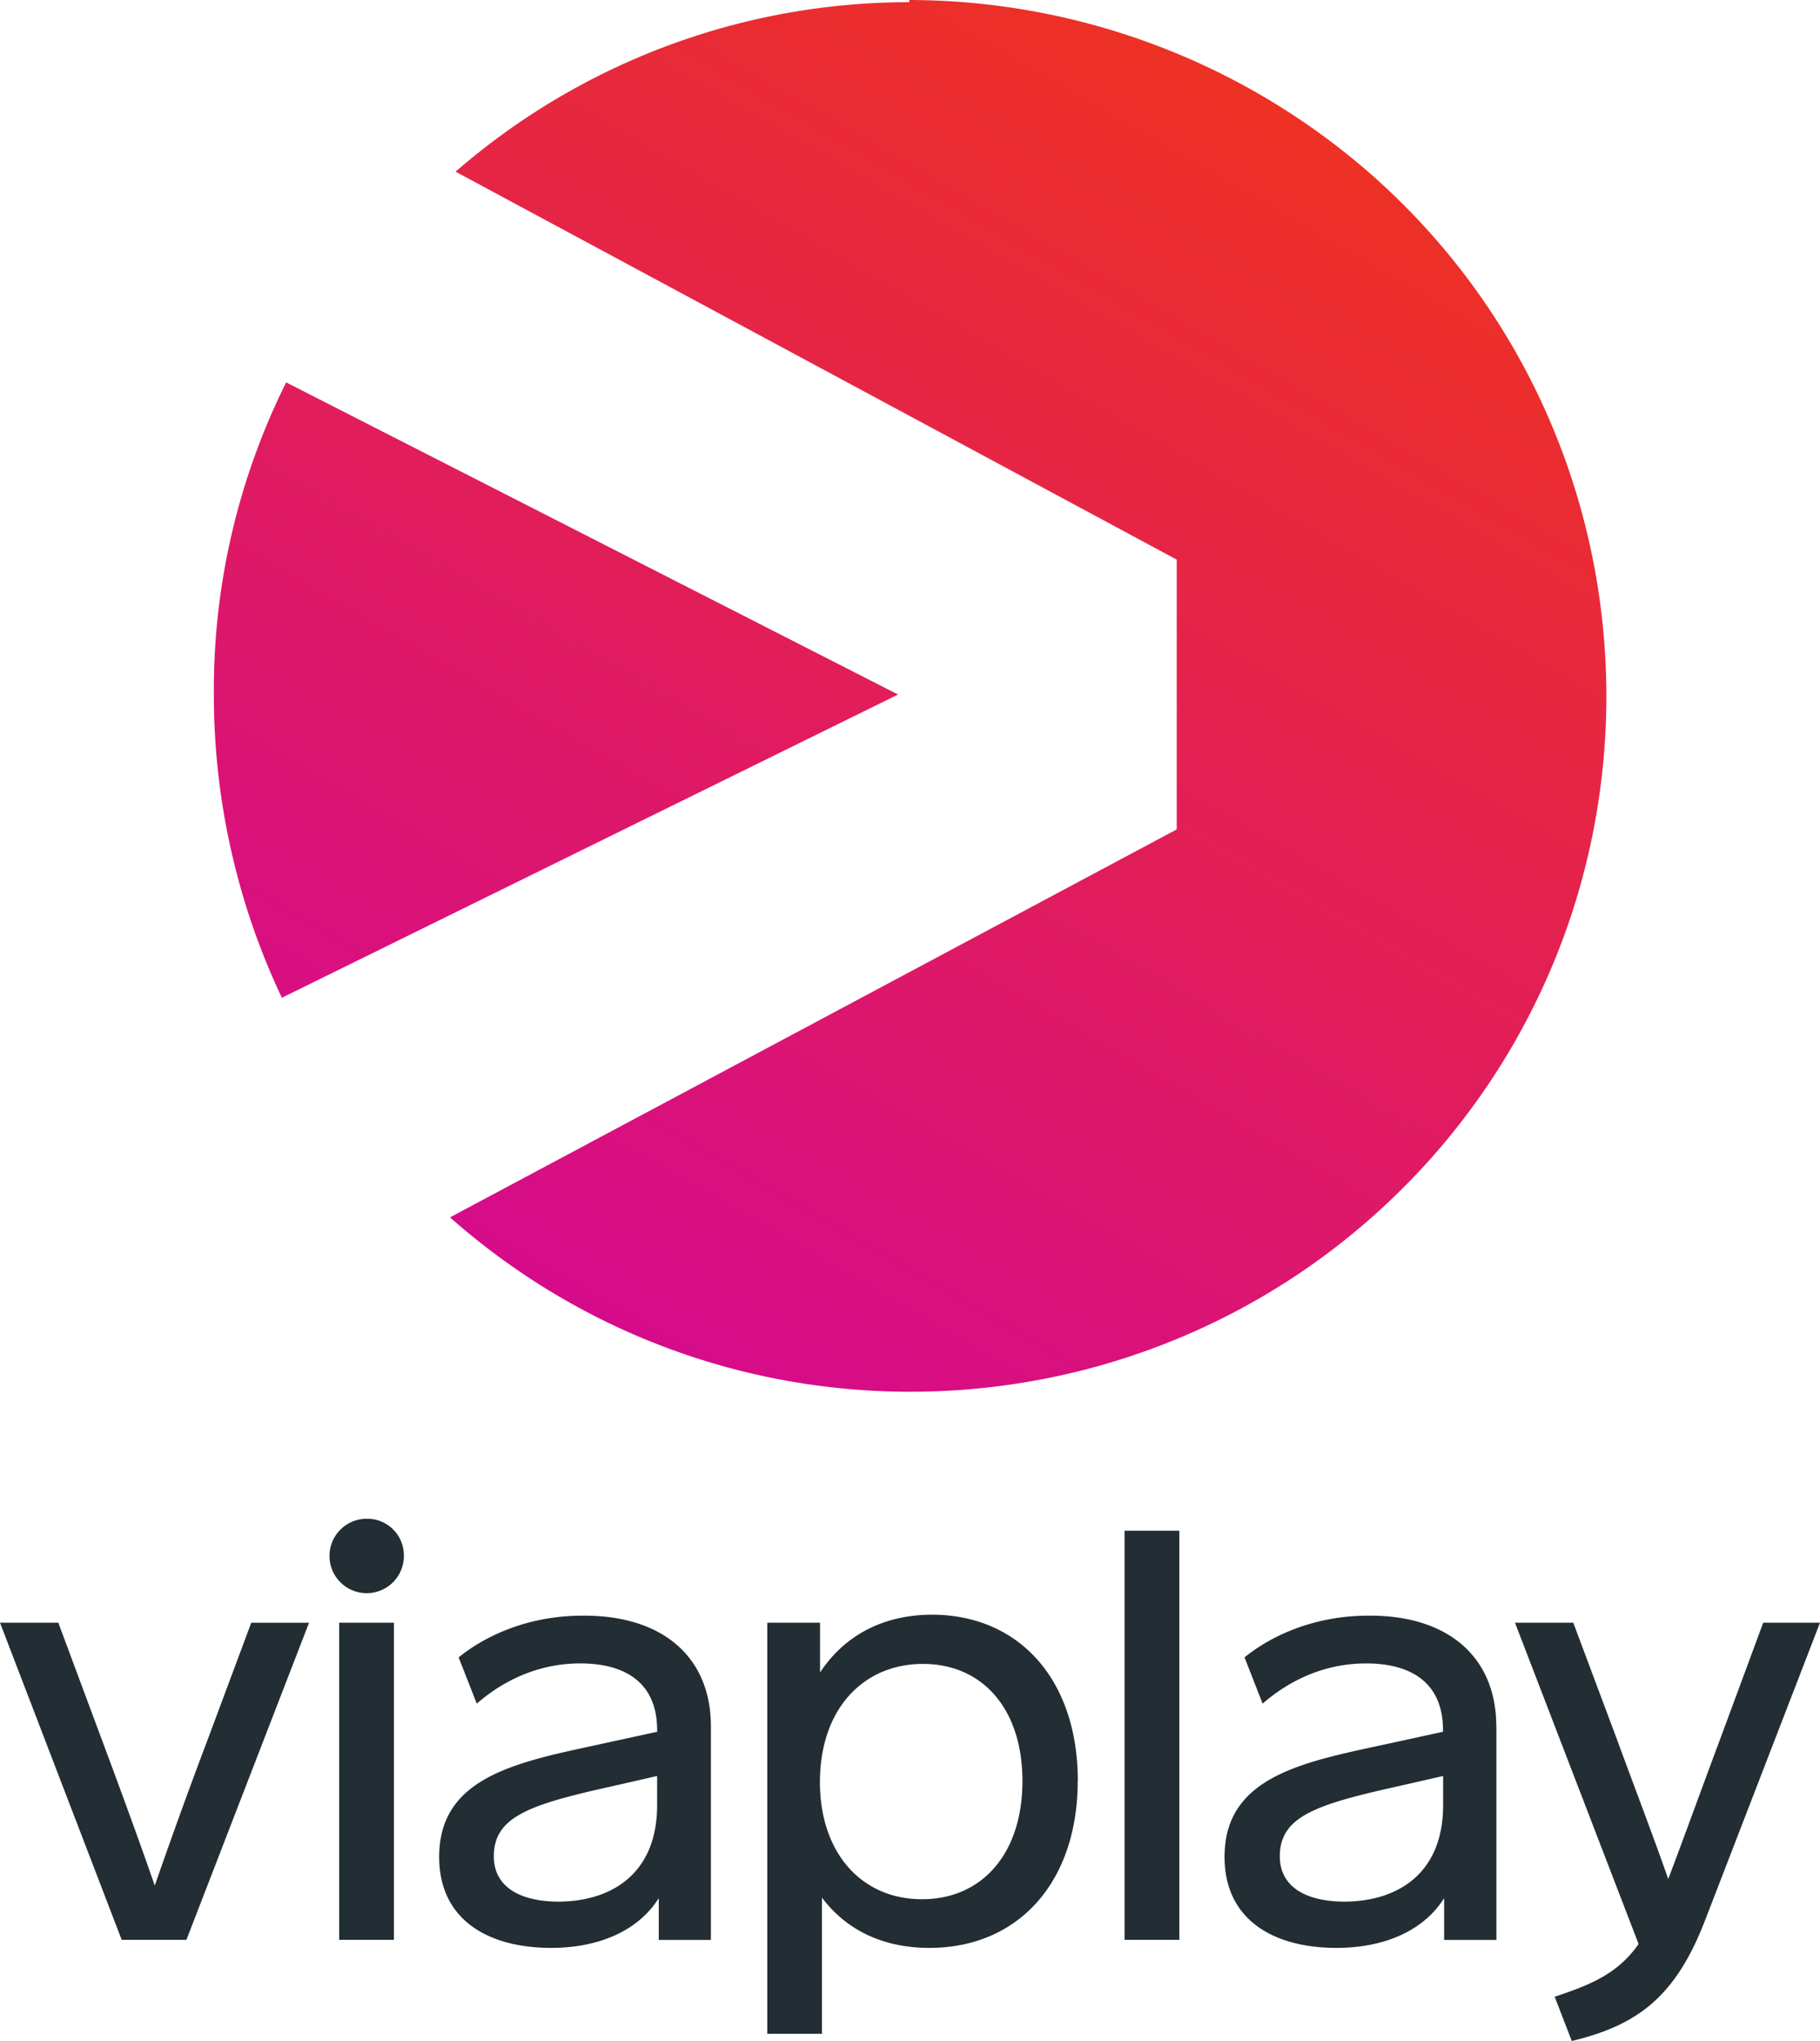
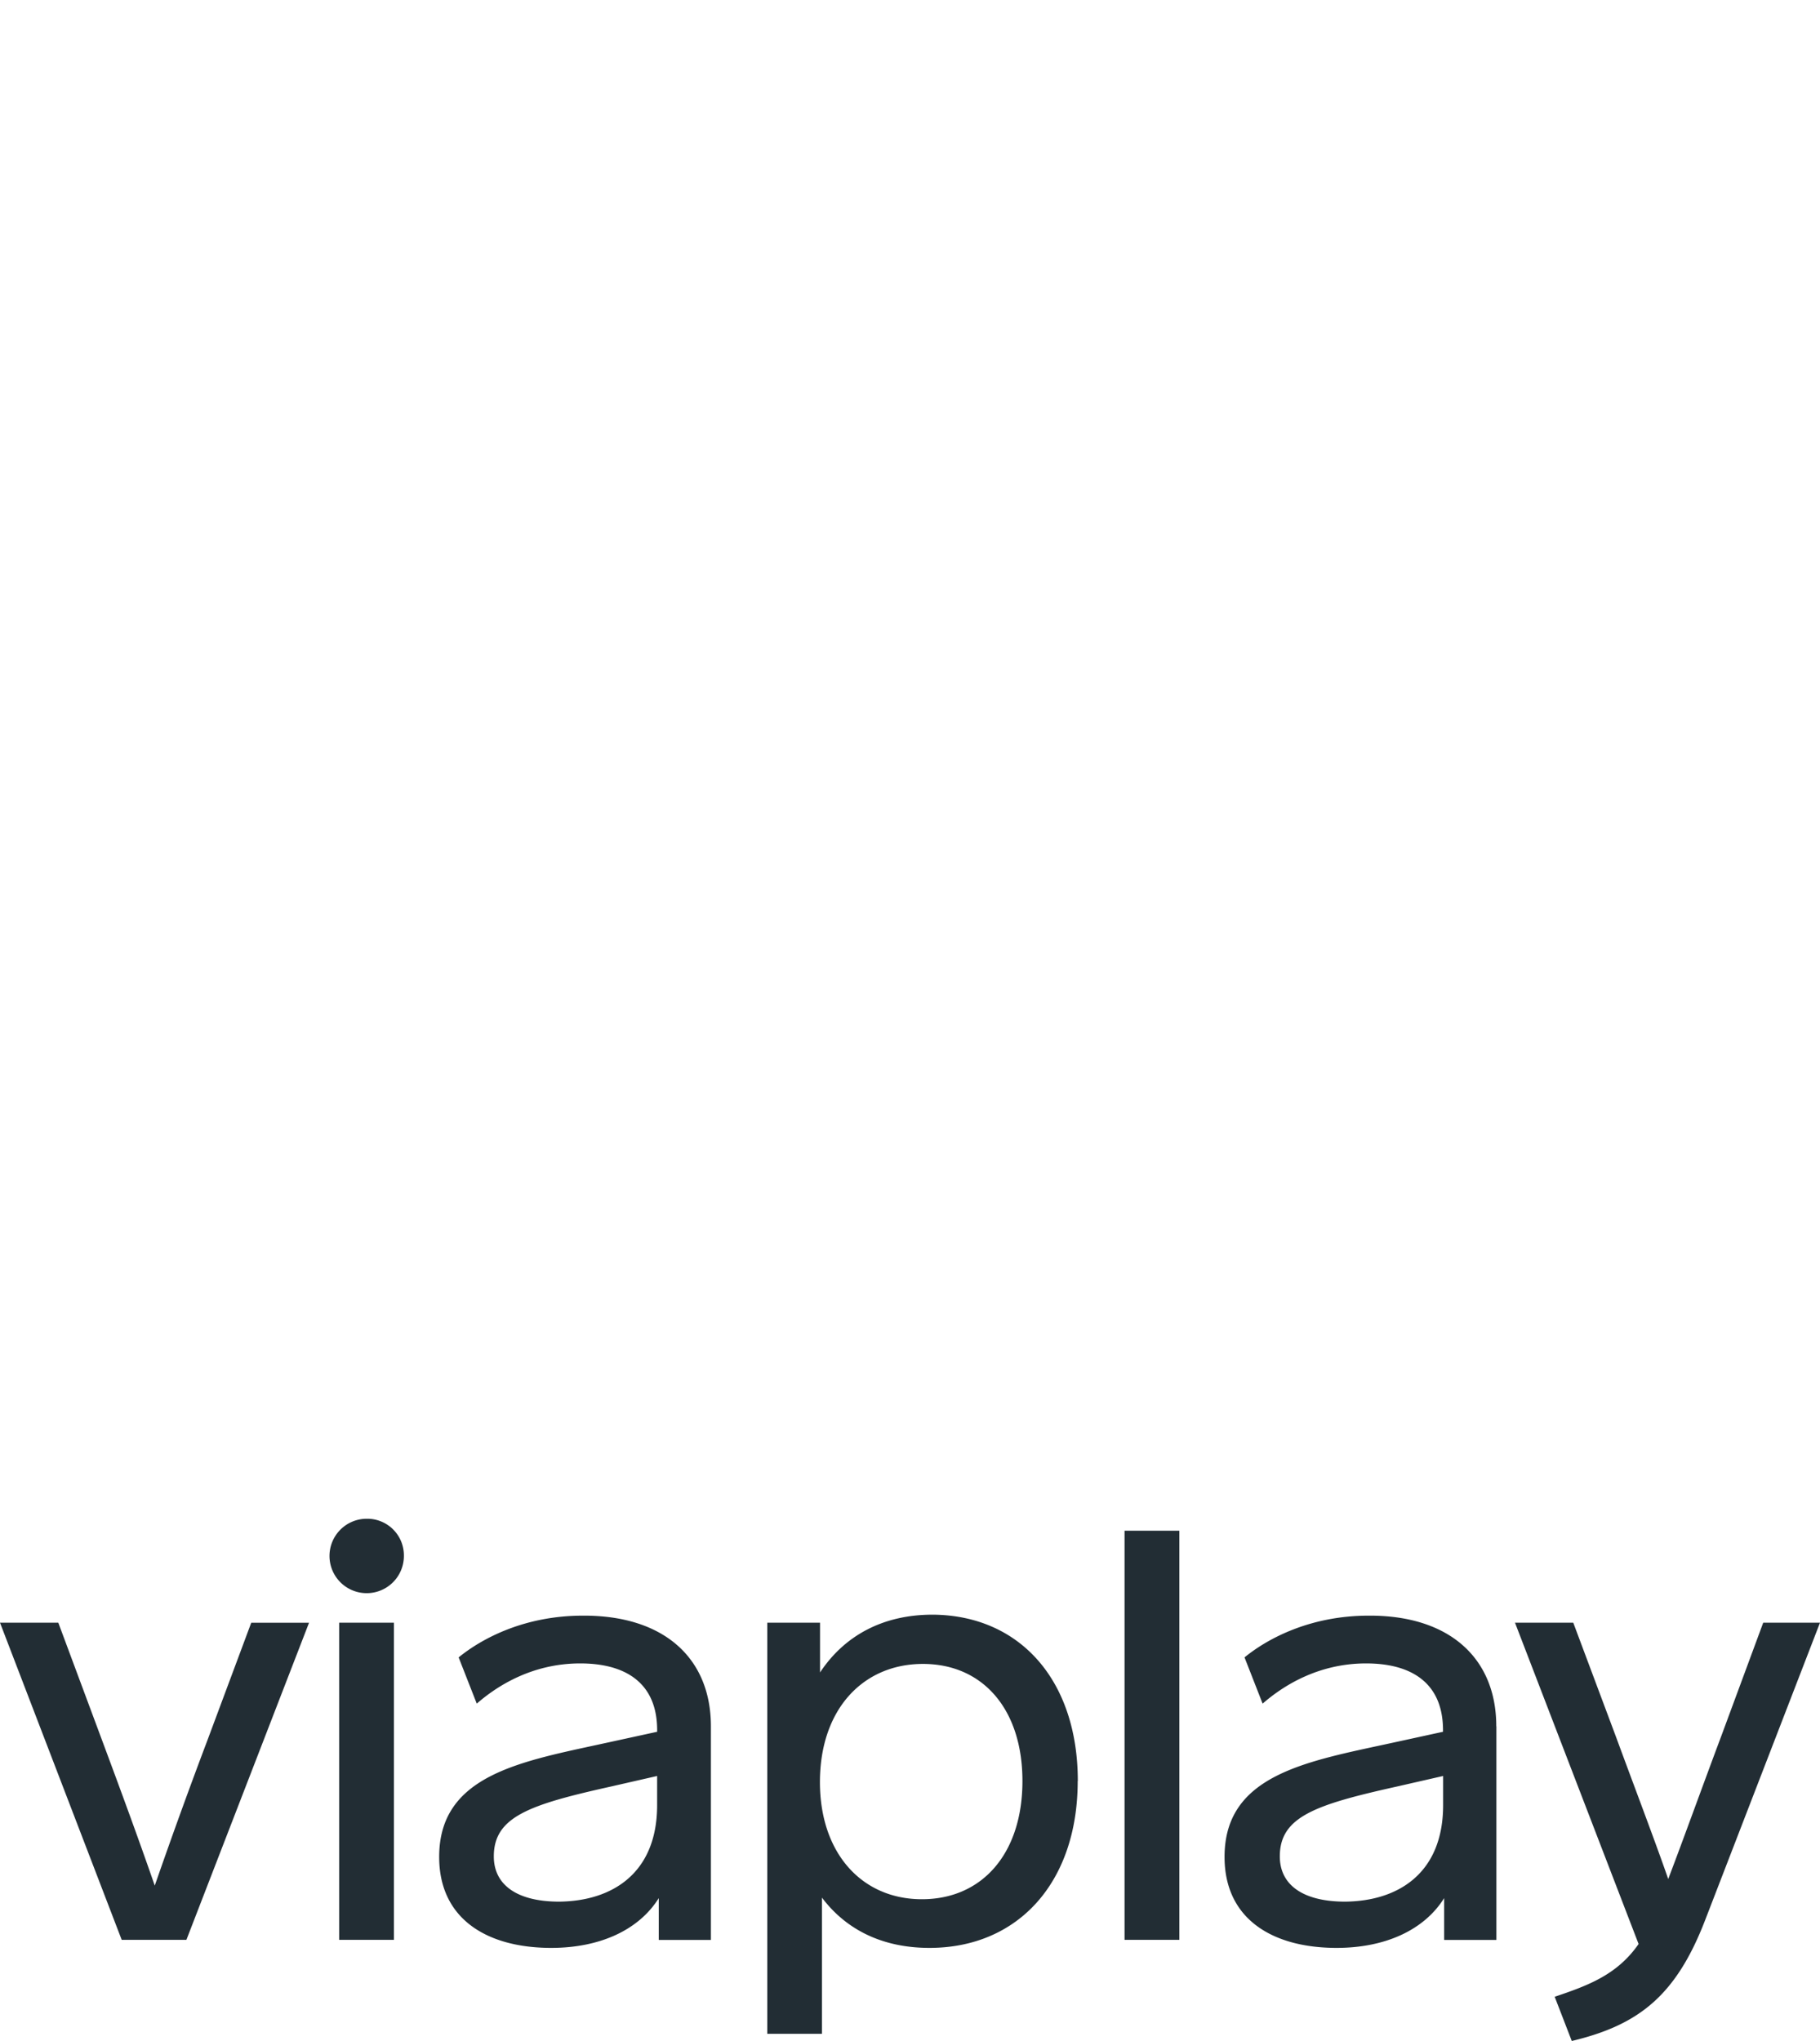
<svg xmlns="http://www.w3.org/2000/svg" viewBox="0 0 646.82 725.16">
  <defs>
    <style>.cls-1{fill:url(#linear-gradient);}.cls-2{fill:#222d34;}</style>
    <linearGradient id="linear-gradient" x1="446.95" y1="816.8" x2="199.76" y2="1244.95" gradientTransform="translate(0 -783.64)" gradientUnits="userSpaceOnUse">
      <stop offset="0" stop-color="#ed3124" />
      <stop offset="1" stop-color="#d60b8b" />
    </linearGradient>
  </defs>
  <g id="Layer_2" data-name="Layer 2">
    <g id="Layer_2-2" data-name="Layer 2">
-       <path class="cls-1" d="M319.17,246.78l-219,107.75A251.94,251.94,0,0,1,76,246.78,245.25,245.25,0,0,1,101.7,135.87Zm4-246A245.69,245.69,0,0,0,161.91,61L418.2,198.85v95.86L159.93,432.56c102.2,90.32,258.27,80.81,349-21.39,90.32-102.2,80.81-258.66-21.39-349A249.66,249.66,0,0,0,323.13,0Z" />
      <path class="cls-2" d="M66.25,689.27h-23L0,576.58H20.72l15.89,42.68C42.86,636.05,49.11,653,55,670c5.9-17,12.15-34.29,18.57-51.25l15.72-42.15h20.54L66.25,689.27m54.29,0V576.58H140V689.27Zm23-136.62a13.22,13.22,0,1,1-13.22-13,13,13,0,0,1,13.22,13m90,88.76V631.05l-16.43,3.75c-28.93,6.43-41.61,10.72-41.61,24.82,0,10.36,8.58,16.08,23.22,16.08,18.75-.18,34.82-10,34.82-34.29Zm19.11-28v75.9H234.12V674.45c-7.15,11.43-21.07,17.68-38.22,17.68-22.68,0-39.82-10.18-39.82-32.33,0-29.28,29.29-33.93,59.47-40.54l18-3.92v-.54c0-17.14-11.61-23.75-27.32-23.75-17.32,0-29.82,8.21-36.79,14.29L163,588.91c8.58-7,23.75-14.83,44.11-14.83,28.93-.17,45.54,15.18,45.54,39.29m110.72,19.47c0-25.54-14.11-41.61-35.36-41.61s-36.61,16.07-36.61,42c0,25.18,14.82,41.61,36.25,41.61s35.72-16.25,35.72-42Zm19.64,0c0,36.07-21.25,59.29-52.68,59.29-16.43,0-29.46-6.25-38.21-17.86v48.39H272.69V576.58h18.75v17.68c8.75-13.21,22.5-20.53,40-20.53,30.9.18,51.61,23.21,51.61,59.11m16.61,56.43h19.47V543.9H399.66V689.27Zm113.22-47.86V631.05l-16.43,3.75c-28.93,6.43-41.61,10.72-41.61,24.82,0,10.36,8.57,16.08,23.22,16.08,18.75-.18,34.82-10,34.82-34.29Zm18.93-28v75.9H513.24V674.45c-7.15,11.43-21.07,17.68-38.22,17.68-22.68,0-39.82-10.18-39.82-32.33,0-29.28,29.29-33.93,59.64-40.54l18-3.92v-.54c0-17.14-11.61-23.75-27.32-23.75-17.32,0-29.82,8.21-36.79,14.29l-6.43-16.43c8.57-7,23.75-14.83,44.11-14.83,28.75-.17,45.36,15.18,45.36,39.29M606.1,682c-10.36,27-23.57,37.5-47.5,43.21l-6.07-15.71c11.6-3.93,22.14-7.68,29.82-18.75L538.42,576.58h20.71l15.18,40.54c6.25,17,13.93,37.15,18.57,50.54,5.18-13.57,12.33-33.39,18.76-50.54l15-40.54h20.18L606.1,682" />
    </g>
  </g>
</svg>